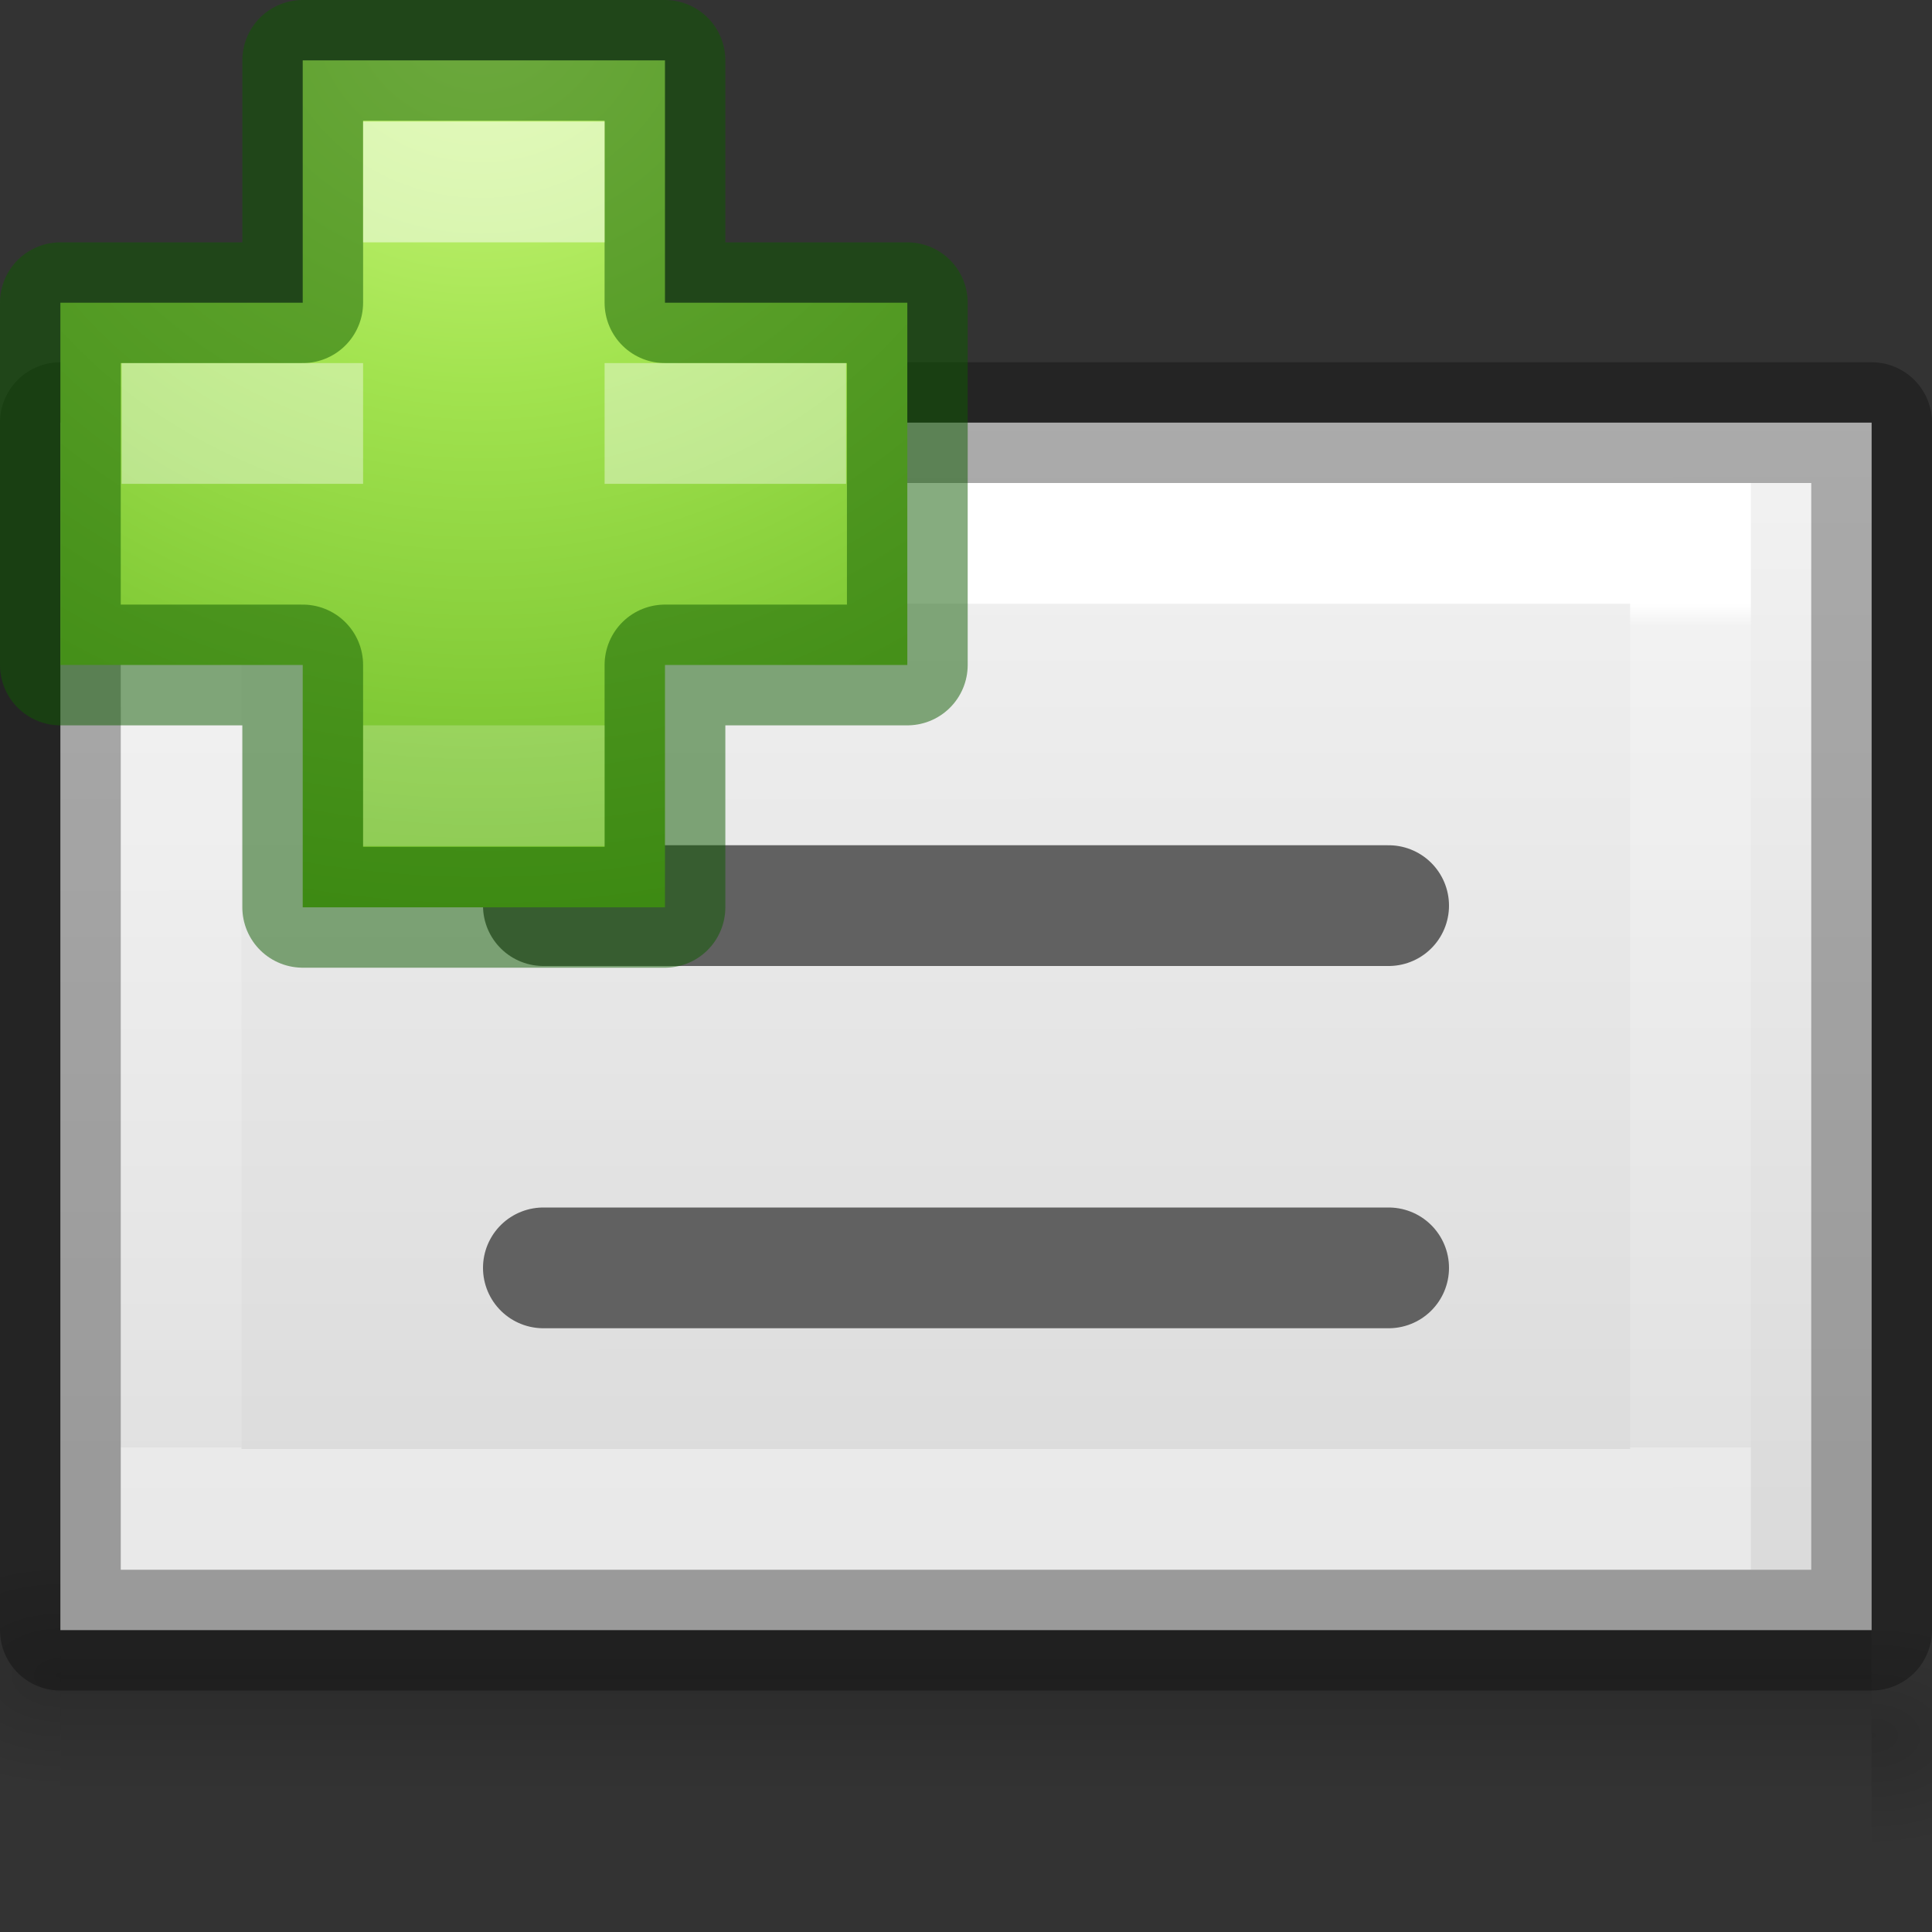
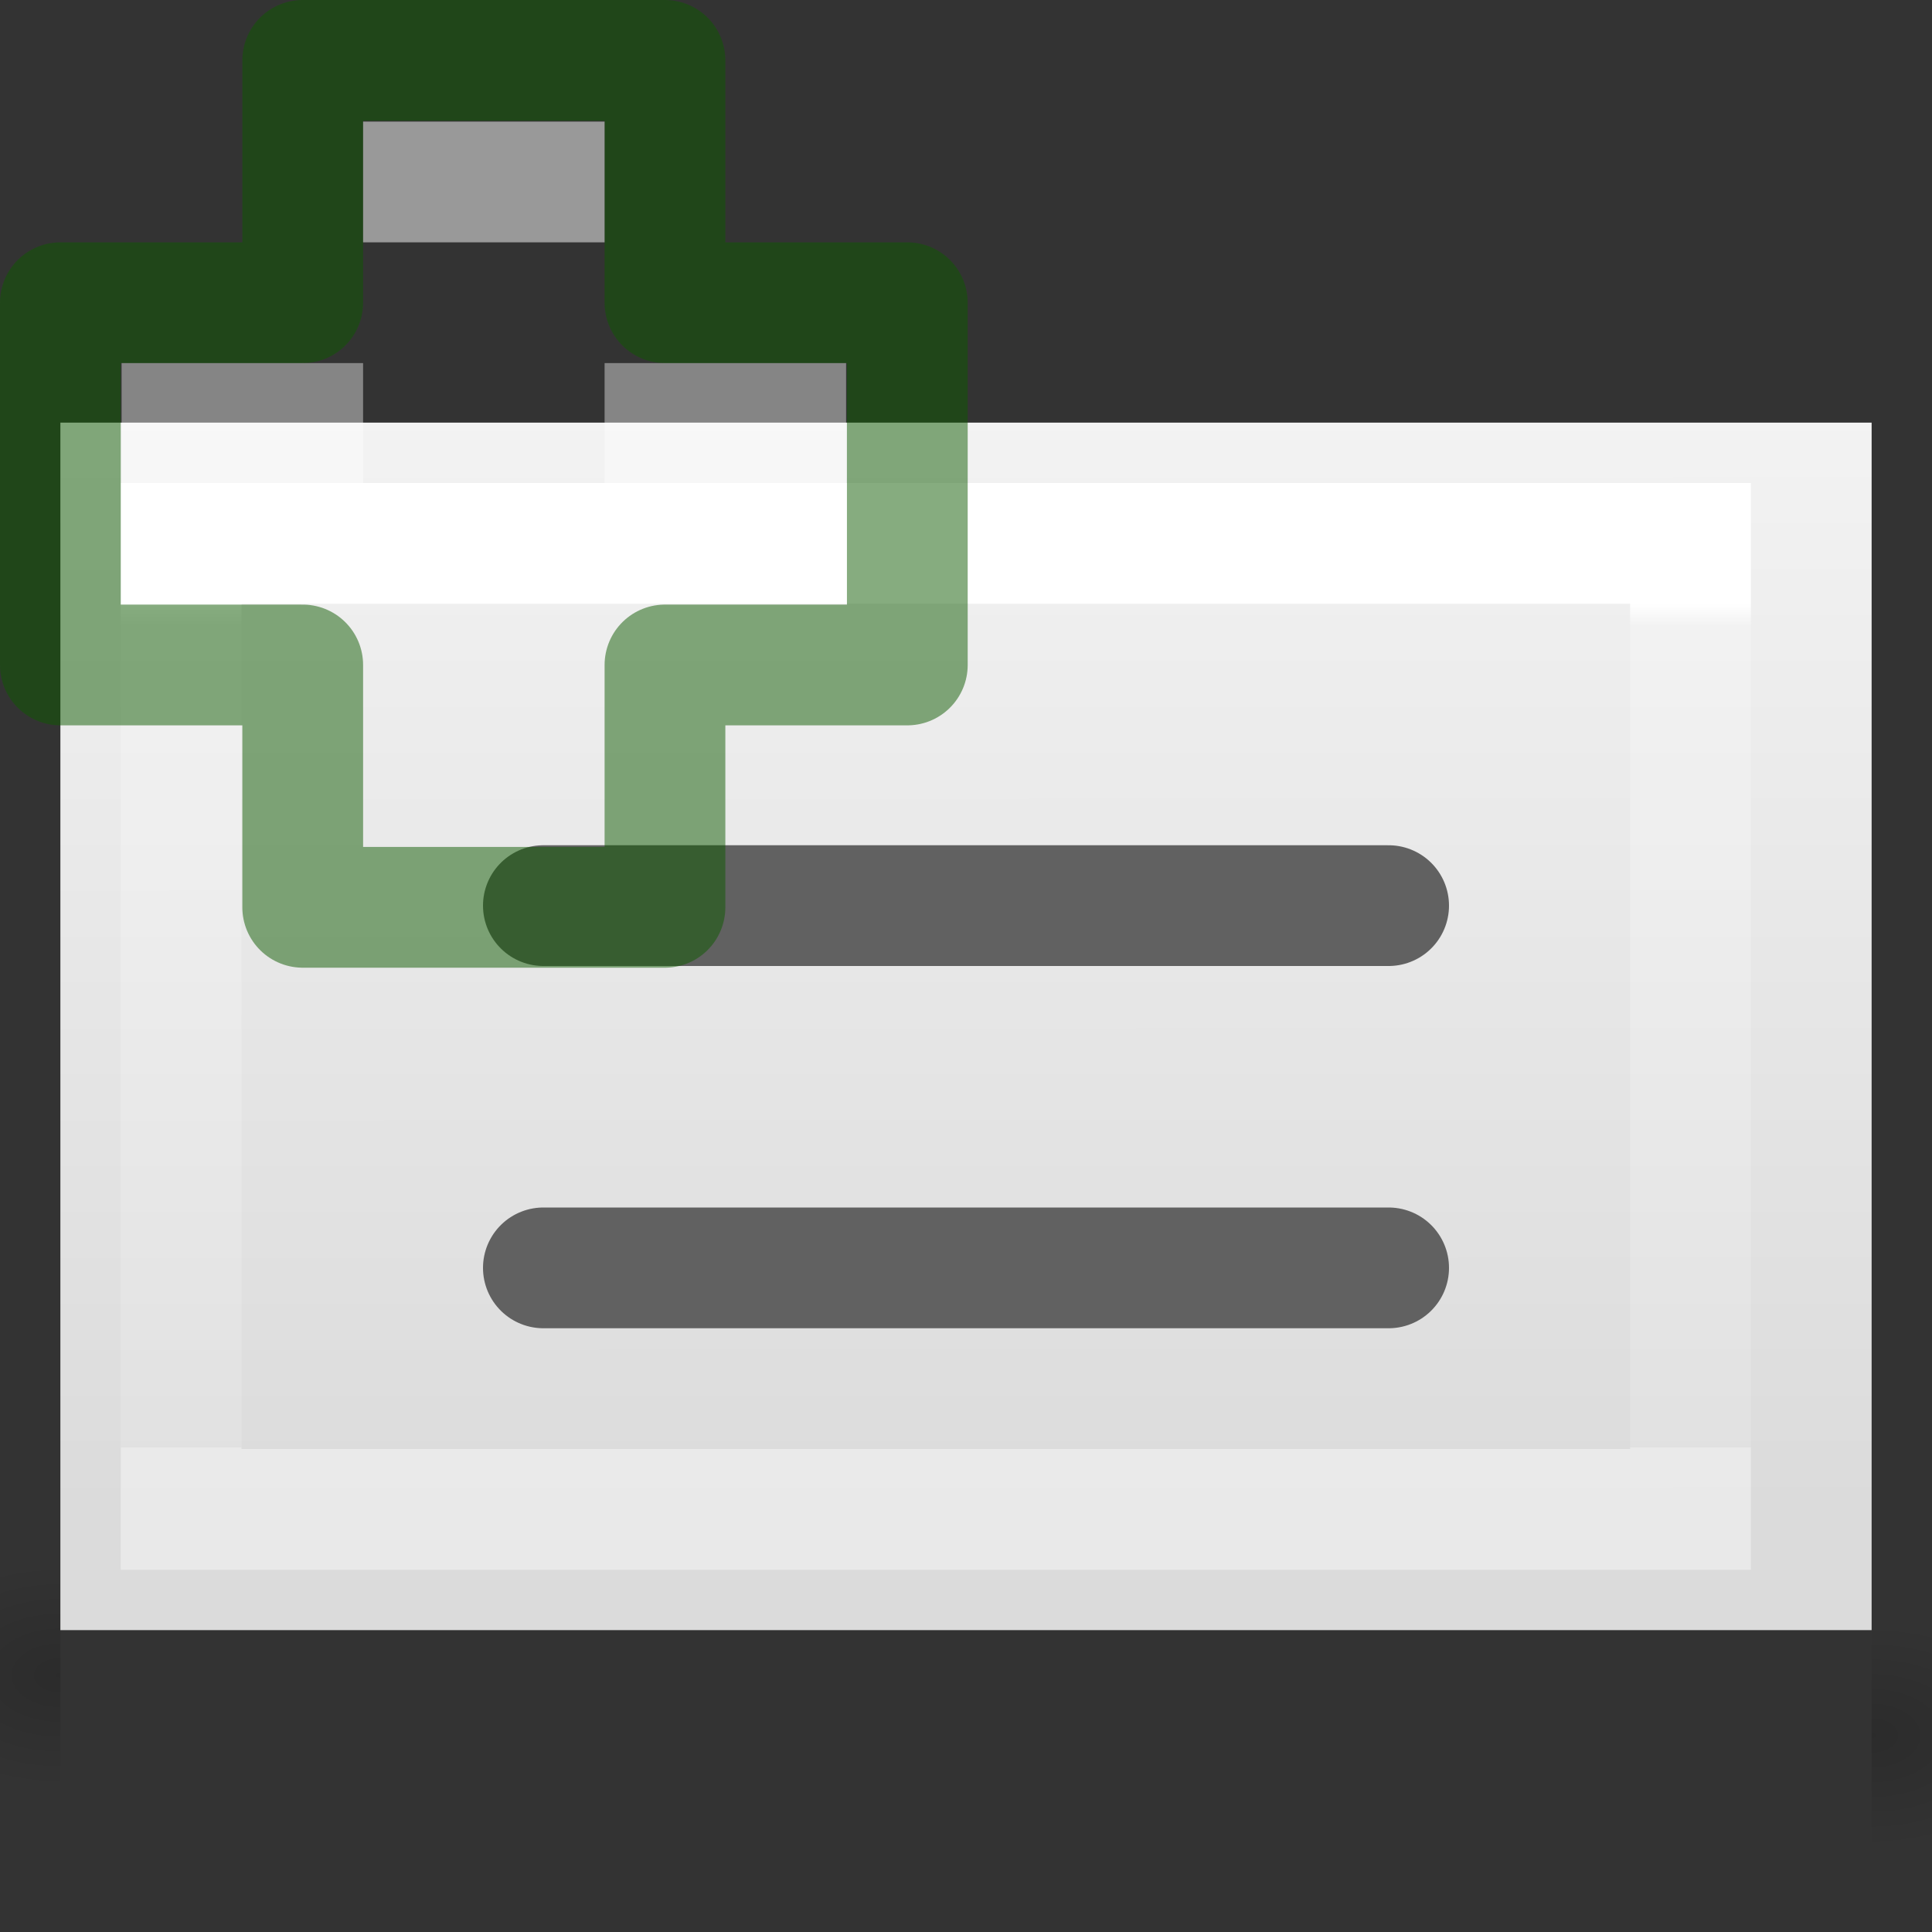
<svg xmlns="http://www.w3.org/2000/svg" xmlns:xlink="http://www.w3.org/1999/xlink" height="16" viewBox="0 0 16 16" width="16">
  <rect x="0" y="0" width="16" height="16" fill="#333333" stroke="none" />
  <radialGradient id="a" cx="64.575" cy="48.605" gradientTransform="matrix(0 .385 -.42 0 32.39 -16.793)" gradientUnits="userSpaceOnUse" r="31">
    <stop offset="0" stop-color="#cdf87e" />
    <stop offset=".262" stop-color="#a2e34f" />
    <stop offset=".661" stop-color="#68b723" />
    <stop offset="1" stop-color="#1d7e0d" />
  </radialGradient>
  <linearGradient id="b" gradientTransform="matrix(.043 0 0 .008 -4.72 16.98)" gradientUnits="userSpaceOnUse" x1="302.857" x2="302.857" y1="366.648" y2="609.505">
    <stop offset="0" stop-opacity="0" />
    <stop offset=".5" />
    <stop offset="1" stop-opacity="0" />
  </linearGradient>
  <radialGradient id="c" cx="605.714" cy="486.648" gradientTransform="matrix(-.012 0 0 .008 7.76 16.98)" gradientUnits="userSpaceOnUse" r="117.143" xlink:href="#d" />
  <linearGradient id="d">
    <stop offset="0" />
    <stop offset="1" stop-opacity="0" />
  </linearGradient>
  <radialGradient id="e" cx="605.714" cy="486.648" gradientTransform="matrix(.012 0 0 .008 8.24 17.48)" gradientUnits="userSpaceOnUse" r="117.143" xlink:href="#d" />
  <linearGradient id="f" gradientTransform="matrix(0 .486 -.456 0 22.65 .343)" gradientUnits="userSpaceOnUse" x1="5.471" x2="25.029" y1="25.534" y2="25.531">
    <stop offset="0" stop-color="#f4f4f4" />
    <stop offset="1" stop-color="#dbdbdb" />
  </linearGradient>
  <linearGradient id="g" gradientTransform="matrix(.405 0 0 .513 2.27 -.324)" gradientUnits="userSpaceOnUse" x1="6.735" x2="24.001" y1="24" y2="24">
    <stop offset="0" stop-color="#fff" />
    <stop offset=".027" stop-color="#fff" stop-opacity=".235" />
    <stop offset="1" stop-color="#fff" stop-opacity=".157" />
    <stop offset="1" stop-color="#fff" stop-opacity=".392" />
  </linearGradient>
  <g transform="translate(0 -7)">
-     <path d="m.5 20h15v2h-15z" fill="url(#b)" opacity=".15" />
    <path d="m.5 20v2c-.62.004-1.5-.448-1.5-1s.692-1 1.5-1z" fill="url(#c)" opacity=".15" />
    <path d="m15.5 20.5v2c.62.004 1.5-.448 1.5-1s-.692-1-1.5-1z" fill="url(#e)" opacity=".15" />
  </g>
  <path d="m15.5 3.5v10h-15v-10z" fill="url(#f)" />
  <g fill="none" transform="translate(-1)">
    <path d="m12.5 21.5h-8v-12.5h8z" stroke="url(#g)" stroke-linecap="round" transform="matrix(0 1 -1 0 24 0)" />
-     <path d="m16.5 3.5v10h-15v-10z" opacity=".3" stroke="#000" stroke-linejoin="round" />
  </g>
  <path d="m4.5 7.5h7m-7 3h7" stroke="#616161" stroke-linecap="round" />
  <g transform="translate(-7.993 -7.993)">
-     <path d="m10.5 10.5v-2.007h3v2.007h2.007v3h-2.007v2.007h-3v-2.007h-2.007v-3z" fill="url(#a)" />
    <path d="m10.5 10.5v-2.007h3v2.007h2.007v3h-2.007v2.007h-3v-2.007h-2.007v-3z" fill="none" opacity=".5" stroke="#0f5a00" stroke-linecap="round" stroke-linejoin="round" />
    <g fill="#fff">
      <path d="m11 9h2v1h-2z" opacity=".5" />
-       <path d="m11 14h2v1h-2z" opacity=".2" />
      <path d="m9 11v1h2v-1zm4 0v1h2v-1z" opacity=".4" />
    </g>
  </g>
</svg>